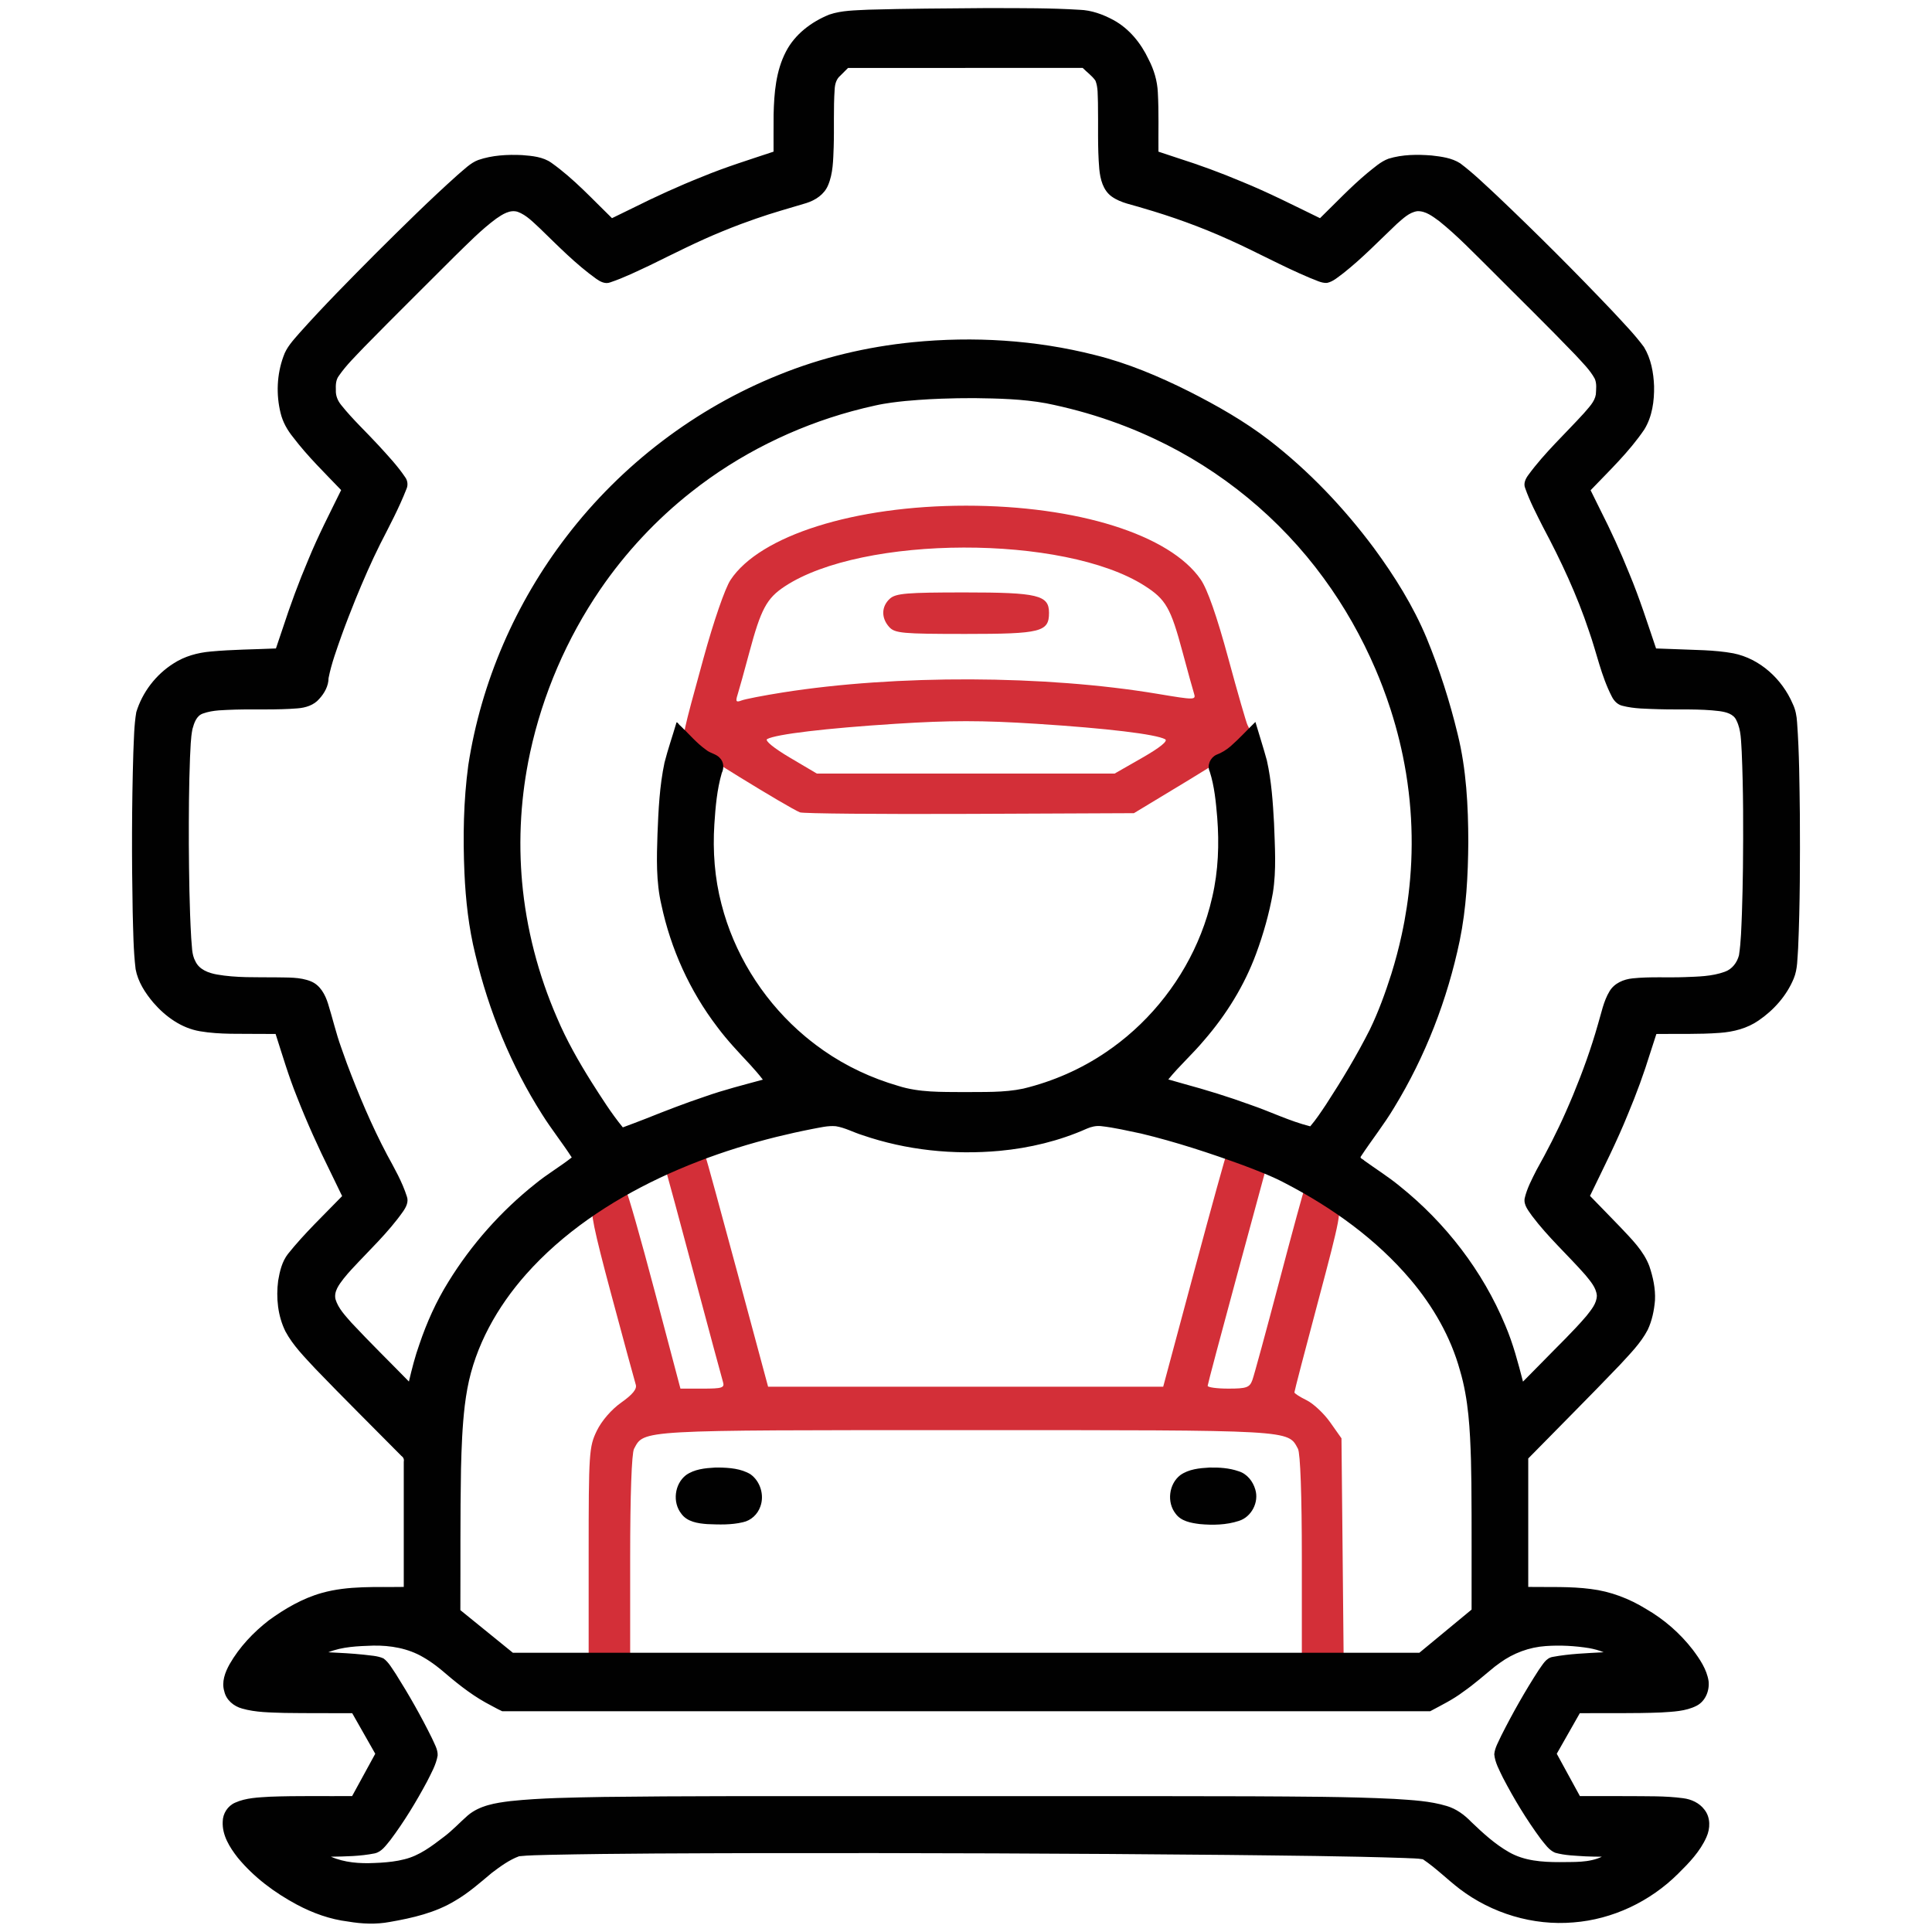
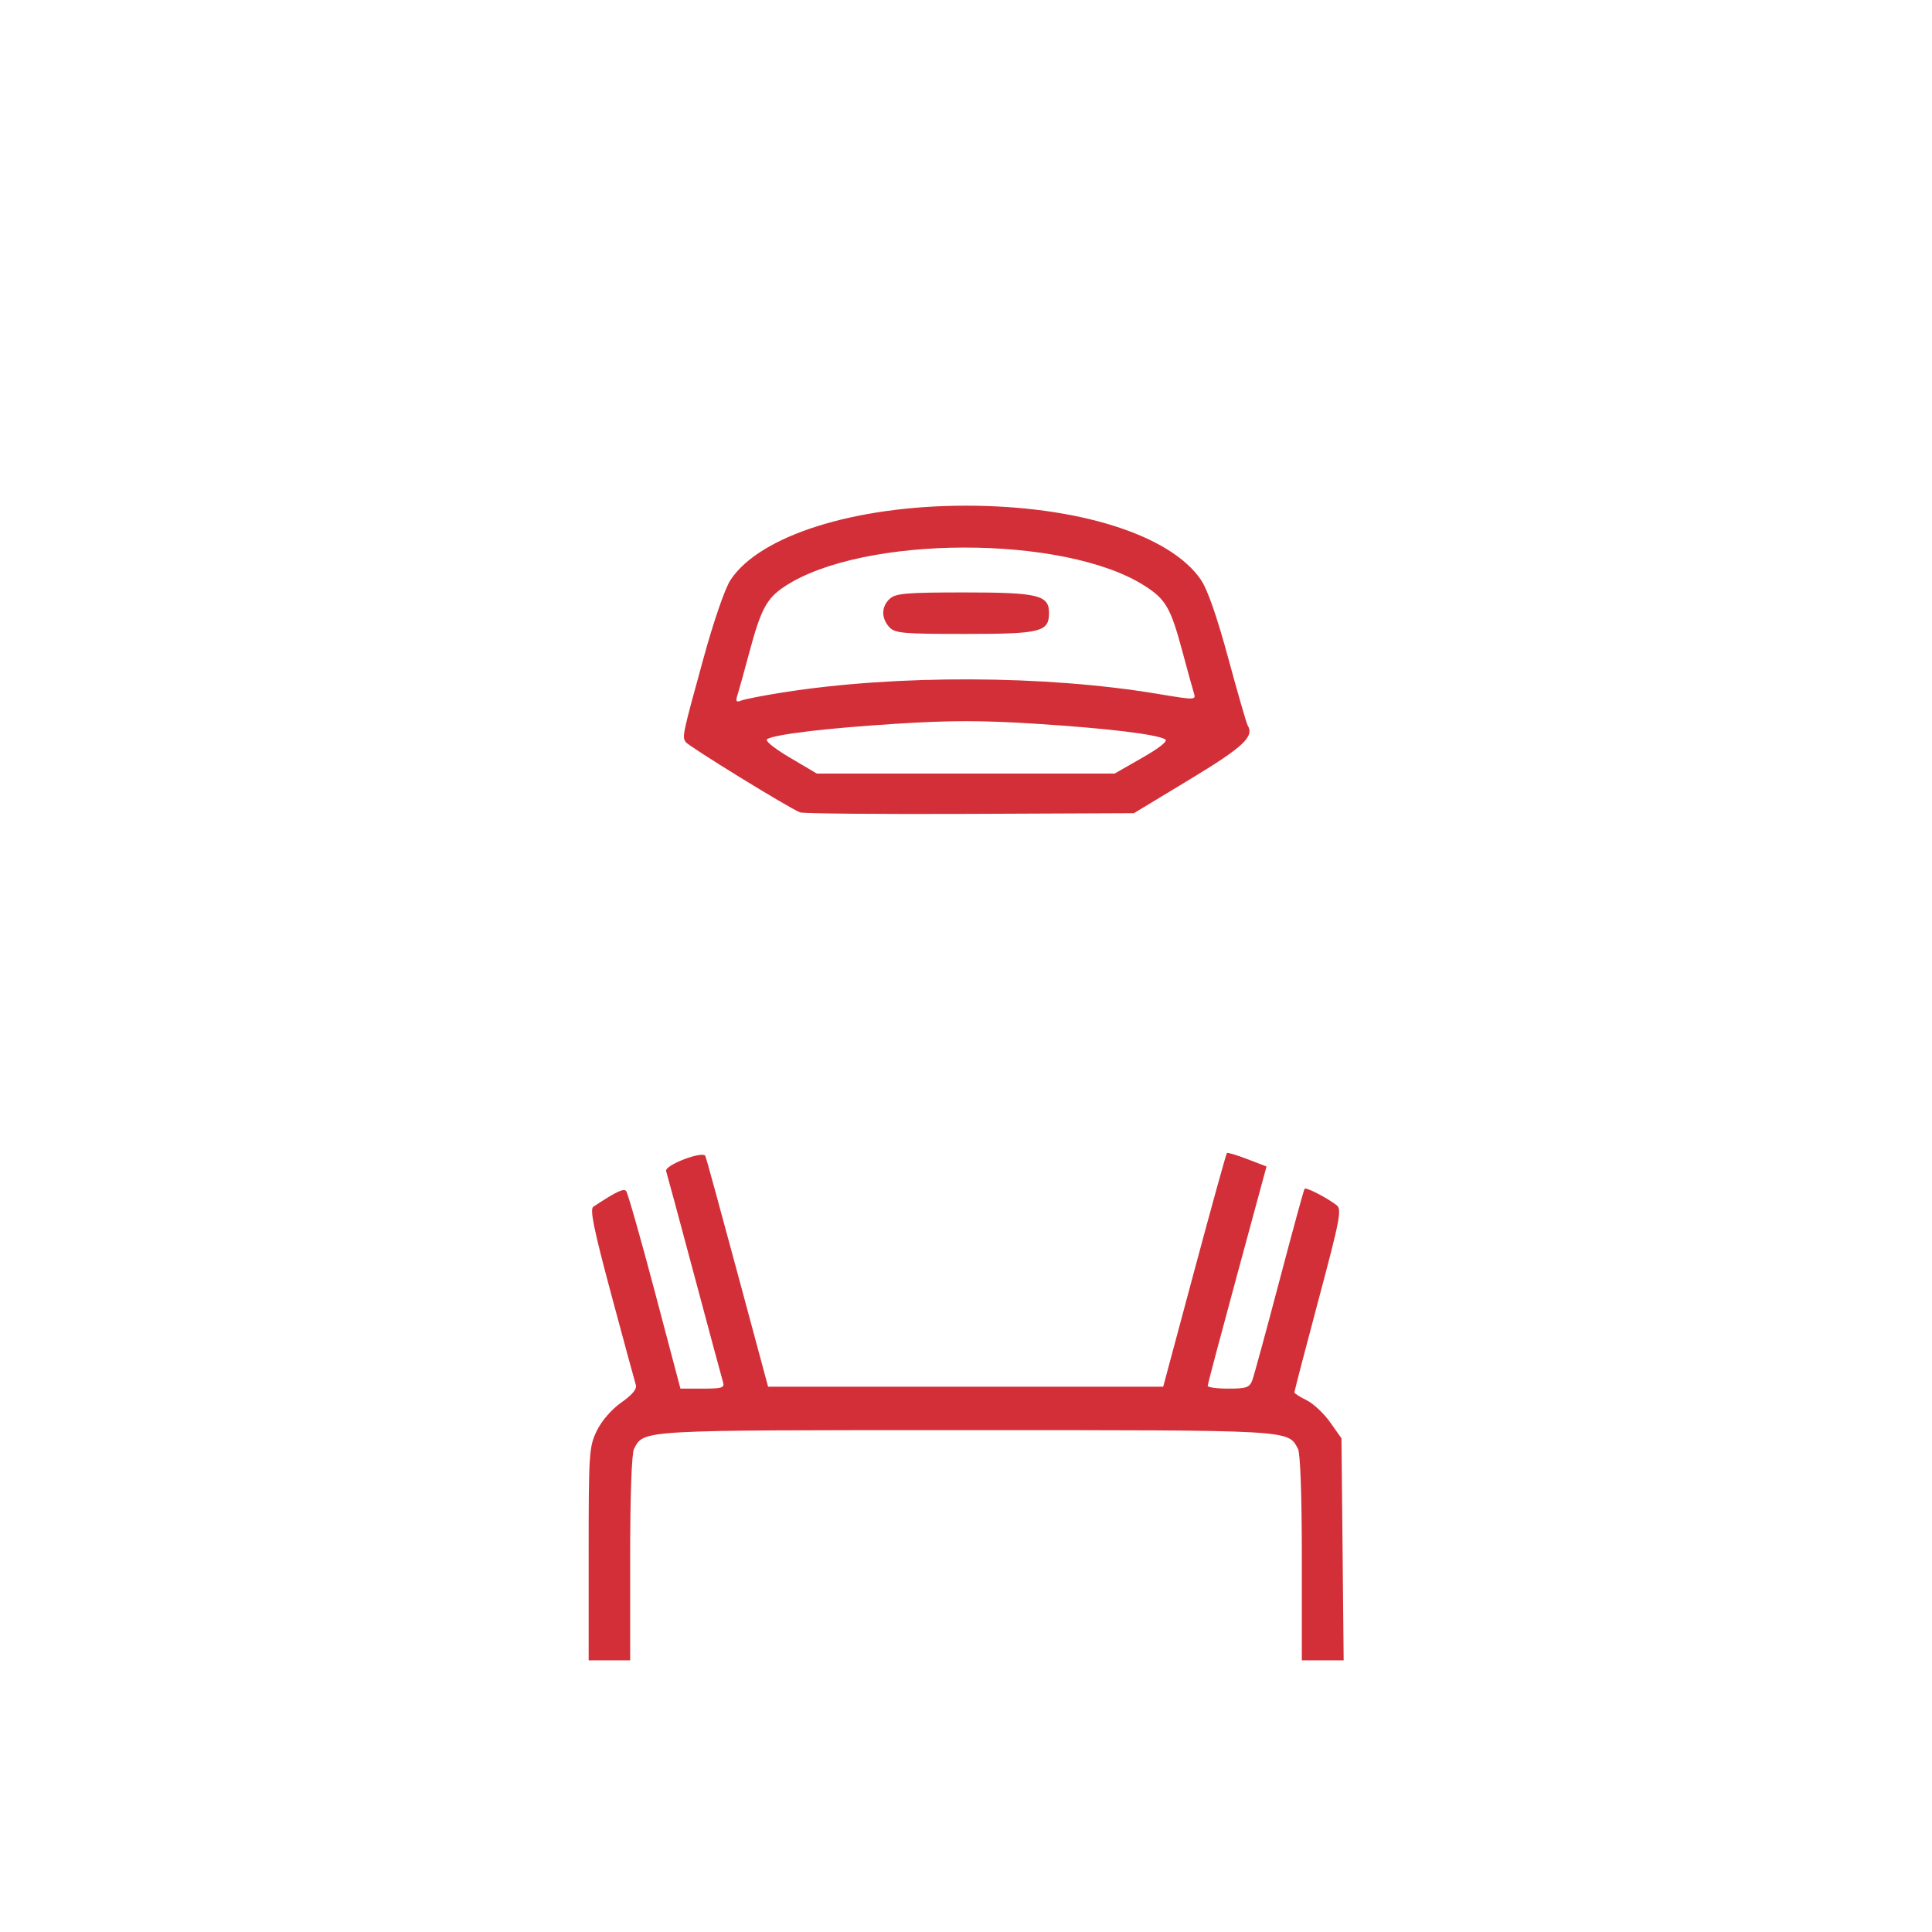
<svg xmlns="http://www.w3.org/2000/svg" version="1.1" id="svg1" width="512" height="512" viewBox="0 0 512 512">
  <defs id="defs1" />
  <g id="g1">
    <g id="g2">
      <path style="fill:#d32f38" d="m 156,411.816 c 0,-26.798 0.106,-28.403 2.151,-32.627 1.291,-2.666 3.892,-5.67 6.505,-7.512 2.976,-2.097 4.189,-3.59 3.833,-4.714 -0.287,-0.905 -3.22,-11.699 -6.517,-23.987 -4.633,-17.268 -5.708,-22.532 -4.733,-23.177 5.964,-3.945 8.016,-4.931 8.688,-4.175 0.429,0.482 3.844,12.464 7.589,26.627 l 6.81,25.75 h 5.905 c 5.16,0 5.838,-0.221 5.371,-1.75 -0.294,-0.963 -3.718,-13.675 -7.61,-28.25 -3.892,-14.575 -7.249,-27.015 -7.461,-27.644 -0.524,-1.553 9.812,-5.504 10.418,-3.982 0.246,0.619 4.083,14.625 8.527,31.125 l 8.079,30 h 52.351 52.351 l 8.267,-30.811 c 4.547,-16.946 8.427,-30.955 8.623,-31.131 0.196,-0.176 2.637,0.555 5.425,1.626 l 5.069,1.946 -7.781,28.685 c -4.279,15.777 -7.798,29.022 -7.819,29.435 -0.021,0.412 2.448,0.75 5.487,0.75 4.816,0 5.631,-0.289 6.357,-2.25 0.458,-1.238 3.676,-13.05 7.153,-26.25 3.477,-13.2 6.484,-24.205 6.683,-24.456 0.381,-0.48 5.634,2.193 8.427,4.288 1.498,1.124 1.076,3.364 -4.748,25.201 -3.516,13.182 -6.383,24.192 -6.371,24.467 0.011,0.275 1.473,1.213 3.248,2.084 1.775,0.871 4.577,3.497 6.227,5.834 l 3,4.25 0.293,29.416 L 356.085,440 H 350.543 345 l 0,-27.066 c 0,-16.651 -0.396,-27.806 -1.03,-28.99 C 341.271,378.9 343.051,379 256,379 c -87.051,0 -85.271,-0.1 -87.97,4.945 C 167.396,385.128 167,396.283 167,412.934 V 440 h -5.5 -5.5 z m 56,-196.532 c -2.979,-1.171 -29.519,-17.503 -30.274,-18.629 -0.978,-1.459 -0.92,-1.734 4.69,-22.154 2.722,-9.911 5.715,-18.586 7.177,-20.804 7.755,-11.766 32.865,-19.688 62.407,-19.688 29.566,0 54.029,7.694 62.205,19.565 1.778,2.581 4.277,9.724 7.291,20.84 2.522,9.302 4.835,17.315 5.139,17.807 1.837,2.973 -1.116,5.731 -15.357,14.344 L 300.5,215.5 257,215.687 c -23.925,0.103 -44.175,-0.079 -45,-0.403 z m 90.725,-14.478 c 4.676,-2.676 6.868,-4.448 6.053,-4.895 -2.448,-1.341 -15.402,-2.899 -34.028,-4.091 -14.588,-0.934 -22.912,-0.934 -37.5,0 -18.384,1.177 -31.575,2.748 -33.942,4.043 -0.701,0.384 1.762,2.398 5.983,4.895 L 216.467,205 h 39.464 39.464 z m -95.342,-17.287 c 30.135,-4.766 69.554,-4.625 99.369,0.357 10.008,1.672 10.238,1.668 9.652,-0.177 -0.33,-1.039 -1.675,-5.908 -2.99,-10.82 -3.162,-11.815 -4.443,-14.051 -10.123,-17.67 -21.286,-13.563 -74.726,-13.438 -95.368,0.223 -4.744,3.139 -6.275,6.001 -9.339,17.447 -1.314,4.912 -2.711,9.941 -3.103,11.177 -0.591,1.862 -0.414,2.132 1.035,1.576 0.962,-0.369 5.851,-1.32 10.865,-2.113 z m 28.272,-17.347 c -2.171,-2.399 -2.1,-5.458 0.174,-7.516 C 237.387,157.244 240.308,157 255.606,157 275.07,157 278,157.707 278,162.402 278,167.467 275.89,168 255.826,168 c -16.668,0 -18.681,-0.183 -20.171,-1.829 z" id="path4" />
-       <path id="path2" style="fill:#010101" d="m 260.742,2.148 c -10.196,0.088 -20.395,0.122 -30.588,0.418 -3.481,0.194 -7.063,0.162 -10.398,1.304 -4.734,1.919 -9.109,5.208 -11.48,9.823 -2.66,5.109 -3.131,10.994 -3.263,16.656 -0.03,3.281 -0.006,6.561 -0.014,9.842 -6.318,2.109 -12.693,4.074 -18.853,6.625 -6.297,2.498 -12.46,5.316 -18.517,8.346 -1.815,0.886 -3.63,1.772 -5.444,2.658 -5.185,-5.034 -10.093,-10.434 -16.008,-14.639 -2.26,-1.638 -5.157,-1.866 -7.85,-2.081 -3.89,-0.173 -7.885,0.025 -11.593,1.306 -2.111,0.799 -3.697,2.493 -5.405,3.903 -7.492,6.701 -14.633,13.782 -21.76,20.865 -6.881,6.929 -13.768,13.864 -20.273,21.151 -1.633,1.886 -3.412,3.765 -4.204,6.188 -1.728,4.753 -1.947,10.04 -0.735,14.942 0.57,2.395 1.806,4.566 3.354,6.461 3.812,5.02 8.347,9.417 12.695,13.961 -2.999,6.12 -6.143,12.178 -8.719,18.494 -2.544,5.966 -4.774,12.06 -6.789,18.225 -0.591,1.751 -1.182,3.501 -1.773,5.252 -5.762,0.26 -11.541,0.276 -17.286,0.814 -3.476,0.305 -6.939,1.253 -9.881,3.177 -4.661,2.952 -8.237,7.617 -9.844,12.896 -0.602,3.552 -0.614,7.172 -0.782,10.763 -0.422,14.029 -0.432,28.071 -0.17,42.104 0.147,5.082 0.172,10.183 0.776,15.236 0.616,3.349 2.537,6.311 4.704,8.874 3.197,3.697 7.43,6.751 12.334,7.581 5.354,0.916 10.812,0.626 16.22,0.708 1.28,0.004 2.561,0.007 3.841,0.011 1.791,5.574 3.444,11.198 5.641,16.63 2.648,6.781 5.652,13.417 8.888,19.938 1.034,2.133 2.068,4.266 3.102,6.399 -4.865,5.036 -9.982,9.857 -14.361,15.335 -1.572,2.016 -2.173,4.598 -2.59,7.073 -0.59,4.534 -0.108,9.32 1.928,13.454 2.018,3.768 5.09,6.814 7.962,9.93 7.475,7.774 15.154,15.347 22.73,23.024 0.549,0.389 0.804,0.899 0.666,1.571 0,11.063 0,22.125 0,33.188 -7.246,0.118 -14.652,-0.395 -21.712,1.592 -5.102,1.429 -9.745,4.143 -14.01,7.23 -4.139,3.204 -7.821,7.096 -10.436,11.651 -1.203,2.162 -2.174,4.73 -1.402,7.207 0.505,2.296 2.506,3.948 4.707,4.549 3.662,1.051 7.518,1.032 11.296,1.163 5.964,0.09 11.929,0.045 17.893,0.071 2.036,3.582 4.072,7.164 6.107,10.746 -2.043,3.741 -4.086,7.481 -6.131,11.221 -7.242,0.051 -14.488,-0.111 -21.727,0.163 -3.126,0.196 -6.381,0.276 -9.283,1.583 -1.966,0.855 -3.261,2.888 -3.283,5.021 -0.181,3.595 1.846,6.827 3.979,9.549 4.27,5.193 9.77,9.279 15.671,12.445 4.23,2.254 8.814,3.908 13.588,4.488 3.647,0.624 7.397,0.791 11.049,0.104 5.998,-1.045 12.089,-2.432 17.343,-5.643 3.514,-2.041 6.561,-4.748 9.663,-7.344 2.258,-1.704 4.582,-3.431 7.253,-4.424 2.678,-0.291 5.427,-0.28 8.055,-0.373 18.598,-0.391 37.202,-0.397 55.804,-0.455 41.278,-0.061 82.557,0.085 123.834,0.478 15.657,0.187 31.318,0.29 46.968,0.817 1.615,0.107 3.279,0.045 4.86,0.338 3.467,2.331 6.421,5.314 9.728,7.85 8.522,6.489 19.445,9.791 30.137,8.883 10.411,-0.796 20.383,-5.555 27.761,-12.908 2.901,-2.861 5.825,-5.891 7.498,-9.664 1.058,-2.316 1.128,-5.252 -0.522,-7.317 -1.332,-1.781 -3.46,-2.752 -5.627,-3.027 -4.813,-0.651 -9.687,-0.495 -14.531,-0.555 -4.281,-0.003 -8.561,-0.006 -12.842,-0.009 -2.044,-3.74 -4.088,-7.48 -6.131,-11.221 2.036,-3.582 4.071,-7.164 6.107,-10.746 7.17,-0.059 14.346,0.097 21.512,-0.191 3.183,-0.213 6.53,-0.293 9.431,-1.775 2.343,-1.203 3.465,-3.994 3.186,-6.527 -0.479,-3.14 -2.337,-5.848 -4.2,-8.339 -3.375,-4.353 -7.594,-8.04 -12.369,-10.789 -4.444,-2.748 -9.431,-4.656 -14.632,-5.291 -5.5,-0.724 -11.061,-0.468 -16.592,-0.55 0,-11.348 0,-22.695 0,-34.043 8.082,-8.253 16.263,-16.407 24.247,-24.754 2.682,-2.936 5.574,-5.796 7.424,-9.359 1.144,-2.441 1.694,-5.138 1.915,-7.813 0.157,-3.077 -0.517,-6.147 -1.495,-9.048 -1.536,-4.088 -4.747,-7.198 -7.673,-10.319 -2.67,-2.78 -5.371,-5.528 -8.055,-8.295 3.47,-7.202 7.099,-14.336 10.093,-21.755 2.211,-5.282 4.184,-10.661 5.874,-16.132 0.542,-1.672 1.083,-3.345 1.625,-5.017 5.605,-0.077 11.222,0.126 16.816,-0.297 3.624,-0.256 7.273,-1.191 10.286,-3.288 4.034,-2.755 7.438,-6.59 9.308,-11.133 1.048,-2.533 0.936,-5.332 1.156,-8.016 0.518,-11.779 0.518,-23.576 0.459,-35.365 -0.107,-8.161 -0.14,-16.333 -0.736,-24.476 -0.101,-1.695 -0.407,-3.383 -1.156,-4.92 -2.8,-6.549 -8.669,-11.977 -15.753,-13.391 -5.142,-0.943 -10.396,-0.857 -15.6,-1.108 -1.62,-0.058 -3.241,-0.117 -4.861,-0.175 -2.263,-6.649 -4.38,-13.355 -7.095,-19.839 -2.317,-5.776 -4.913,-11.435 -7.732,-16.983 -0.841,-1.702 -1.683,-3.404 -2.524,-5.105 4.949,-5.173 10.195,-10.148 14.233,-16.098 2.101,-3.412 2.663,-7.544 2.59,-11.487 -0.136,-3.581 -0.801,-7.272 -2.683,-10.372 -2.479,-3.364 -5.426,-6.349 -8.251,-9.419 -9.947,-10.477 -20.169,-20.693 -30.647,-30.639 -3.187,-2.957 -6.311,-6.01 -9.793,-8.624 -2.244,-1.445 -4.984,-1.779 -7.58,-2.079 -3.808,-0.301 -7.736,-0.278 -11.417,0.852 -2.127,0.781 -3.814,2.382 -5.568,3.761 -4.459,3.719 -8.441,7.957 -12.593,12.005 -6.876,-3.339 -13.69,-6.825 -20.779,-9.702 -5.513,-2.327 -11.133,-4.392 -16.835,-6.205 -1.733,-0.574 -3.467,-1.148 -5.2,-1.722 -0.05,-5.235 0.126,-10.476 -0.164,-15.705 -0.14,-3.061 -1.031,-6.044 -2.448,-8.751 -2.012,-4.276 -5.129,-8.15 -9.327,-10.434 -2.77,-1.49 -5.814,-2.61 -8.987,-2.708 -7.64,-0.48 -15.302,-0.432 -22.955,-0.447 -0.792,9.706e-4 -1.585,0.002 -2.377,0.003 z M 255.809,18 c 10.372,0 20.743,0 31.115,0 1.114,1.136 2.476,2.064 3.383,3.383 0.73,1.828 0.559,3.861 0.661,5.792 0.121,5.868 -0.157,11.753 0.352,17.606 0.261,2.69 0.981,5.656 3.307,7.314 2.42,1.723 5.444,2.157 8.215,3.052 7.692,2.226 15.33,4.969 22.689,8.296 7.235,3.214 14.293,7.144 21.668,10.23 1.451,0.504 2.883,1.384 4.461,1.303 1.687,-0.354 2.995,-1.611 4.355,-2.594 5.045,-3.981 9.498,-8.628 14.154,-13.04 1.606,-1.378 3.238,-3.06 5.428,-3.378 2.231,-0.095 4.097,1.404 5.808,2.642 4.832,3.874 9.106,8.379 13.513,12.715 7.526,7.575 15.18,15.025 22.574,22.73 1.809,2.001 3.817,3.9 5.123,6.288 0.591,1.305 0.368,2.799 0.3,4.184 -0.325,2.023 -1.926,3.495 -3.178,5.002 -4.927,5.419 -10.364,10.411 -14.706,16.339 -0.733,0.982 -1.354,2.244 -0.853,3.472 1.245,3.57 3.022,6.927 4.715,10.299 4.736,8.886 9.027,18.042 12.204,27.611 2.041,5.756 3.212,11.846 6.029,17.305 0.574,1.183 1.549,2.206 2.87,2.498 3.135,0.806 6.408,0.774 9.622,0.898 5.353,0.162 10.736,-0.158 16.063,0.508 1.709,0.243 3.748,0.716 4.497,2.479 1.285,2.568 1.19,5.503 1.392,8.295 0.445,10.222 0.43,20.542 0.326,30.822 -0.055,4.02 -0.131,8 -0.271,11.975 -0.162,3.714 -0.214,7.45 -0.78,11.13 -0.5,1.932 -1.823,3.701 -3.757,4.367 -3.41,1.25 -7.106,1.28 -10.692,1.423 -4.572,0.168 -9.165,-0.152 -13.722,0.326 -2.394,0.236 -4.861,1.275 -6.135,3.419 -1.616,2.672 -2.161,5.805 -3.068,8.754 -1.794,6.343 -4.038,12.551 -6.551,18.643 -0.592,1.421 -1.285,3.046 -1.946,4.532 -2.329,5.293 -4.984,10.435 -7.804,15.481 -1.209,2.406 -2.513,4.825 -3.118,7.466 -0.32,1.783 1.007,3.271 1.939,4.642 4.237,5.644 9.505,10.387 14.15,15.675 1.29,1.61 2.851,3.293 3.036,5.443 -0.021,2.117 -1.524,3.819 -2.753,5.404 -3.558,4.175 -7.556,7.946 -11.369,11.885 -1.817,1.842 -3.634,3.684 -5.451,5.525 -1.307,-5.04 -2.631,-10.097 -4.68,-14.897 -5.995,-14.438 -15.846,-27.197 -28.035,-36.952 -2.971,-2.442 -6.237,-4.48 -9.347,-6.731 -0.24,-0.341 -1.176,-0.574 -0.953,-1.007 2.882,-4.394 6.172,-8.511 8.867,-13.029 8.294,-13.58 14.116,-28.641 17.372,-44.207 1.77,-8.587 2.217,-17.387 2.285,-26.135 -0.017,-9.596 -0.508,-19.277 -2.818,-28.627 -2.096,-8.682 -4.83,-17.218 -8.235,-25.477 -3.556,-8.516 -8.486,-16.396 -13.94,-23.815 -7.973,-10.701 -17.256,-20.475 -27.823,-28.644 -6.552,-5.027 -13.763,-9.127 -21.116,-12.856 -8.031,-4.017 -16.359,-7.553 -25.1,-9.702 -15.696,-3.982 -32.1,-4.964 -48.197,-3.373 -12.12,1.205 -24.093,4.032 -35.387,8.614 -22.163,8.874 -41.811,23.858 -56.322,42.805 -13.554,17.619 -22.679,38.657 -26.071,60.637 -1.283,9.479 -1.438,19.083 -1.024,28.629 0.327,7.239 1.133,14.477 2.872,21.522 3.558,14.991 9.463,29.47 17.744,42.48 2.447,3.896 5.33,7.491 7.821,11.358 -3.095,2.445 -6.528,4.426 -9.58,6.931 -9.146,7.256 -17.021,16.125 -23.136,26.07 -3.207,5.162 -5.707,10.733 -7.651,16.485 -1.165,3.23 -1.997,6.562 -2.788,9.899 -5.064,-5.186 -10.249,-10.257 -15.199,-15.553 -1.641,-1.894 -3.504,-3.784 -4.248,-6.238 -0.494,-2.078 0.959,-3.92 2.136,-5.47 0.709,-0.901 1.474,-1.76 2.181,-2.532 4.607,-4.993 9.633,-9.658 13.556,-15.236 0.807,-1.146 1.555,-2.573 1.037,-3.998 -1.24,-3.898 -3.296,-7.469 -5.238,-11.049 -4.119,-7.789 -7.541,-15.93 -10.645,-24.17 -0.527,-1.422 -1.094,-3.011 -1.553,-4.345 -1.359,-3.787 -2.255,-7.714 -3.457,-11.549 -0.753,-2.404 -2.075,-4.909 -4.534,-5.908 -2.938,-1.198 -6.19,-0.981 -9.299,-1.066 -5.213,-0.059 -10.478,0.16 -15.633,-0.757 -2.22,-0.398 -4.663,-1.296 -5.679,-3.484 -1.044,-1.885 -0.889,-4.112 -1.116,-6.188 -0.481,-8.291 -0.568,-16.513 -0.631,-24.836 -0.019,-7.652 0.02,-15.349 0.311,-22.944 0.147,-2.538 0.154,-5.107 0.653,-7.606 0.446,-1.593 1.035,-3.494 2.767,-4.095 2.735,-0.988 5.702,-0.906 8.569,-1.041 5.494,-0.152 11.005,0.12 16.488,-0.328 2.133,-0.159 4.349,-0.83 5.775,-2.517 1.388,-1.501 2.452,-3.427 2.468,-5.513 0.762,-3.885 2.162,-7.61 3.467,-11.337 1.124,-3.118 2.437,-6.469 3.678,-9.553 2.023,-4.939 4.194,-9.952 6.551,-14.658 2.43,-4.774 4.97,-9.512 6.922,-14.507 0.486,-1.047 0.361,-2.277 -0.331,-3.202 -2.031,-3.022 -4.55,-5.678 -6.994,-8.365 -3.291,-3.592 -6.892,-6.908 -9.932,-10.724 -0.921,-1.114 -1.509,-2.505 -1.429,-3.97 -0.053,-1.313 -0.03,-2.719 0.814,-3.809 1.965,-2.848 4.479,-5.262 6.85,-7.767 7.846,-8.003 15.826,-15.873 23.747,-23.801 3.58,-3.482 7.071,-7.101 11.1,-10.074 1.632,-1.121 3.611,-2.438 5.68,-1.799 2.355,0.867 4.107,2.776 5.922,4.43 4.788,4.635 9.469,9.447 14.906,13.336 1.058,0.75 2.387,1.451 3.7,0.929 3.645,-1.217 7.1,-2.936 10.578,-4.558 6.323,-3.087 12.592,-6.301 19.117,-8.951 1.682,-0.701 3.238,-1.299 4.92,-1.937 1.21,-0.452 2.656,-0.973 3.966,-1.425 4.401,-1.555 8.906,-2.781 13.368,-4.135 2.424,-0.76 4.76,-2.29 5.769,-4.711 1.361,-3.186 1.354,-6.728 1.495,-10.132 0.164,-5.11 -0.093,-10.232 0.259,-15.334 0.069,-1.333 0.437,-2.718 1.51,-3.601 0.673,-0.682 1.354,-1.357 2.03,-2.036 10.357,0 20.715,0 31.072,0 z m 2.299,87.506 c 6.391,0.09 12.826,0.214 19.129,1.368 2.847,0.566 5.814,1.269 8.525,2.003 5.626,1.525 11.143,3.447 16.5,5.746 1.101,0.484 2.425,1.067 3.599,1.624 17.764,8.302 33.384,21.135 44.937,36.982 5.488,7.485 10.077,15.62 13.739,24.146 0.608,1.433 1.285,3.082 1.869,4.619 0.745,1.95 1.447,3.944 2.109,5.988 0.422,1.33 0.901,2.88 1.299,4.311 0.757,2.692 1.418,5.415 1.969,8.088 0.307,1.514 0.578,2.986 0.84,4.55 0.246,1.549 0.508,3.322 0.698,4.966 0.731,6.126 0.95,12.311 0.677,18.473 -0.067,1.404 -0.168,3.039 -0.297,4.53 -0.099,1.153 -0.244,2.624 -0.386,3.78 -0.291,2.49 -0.675,4.961 -1.11,7.363 -0.216,1.126 -0.479,2.498 -0.749,3.713 -0.752,3.487 -1.691,6.988 -2.727,10.322 -1.608,5.039 -3.41,10.036 -5.721,14.799 -3.457,6.835 -7.415,13.409 -11.592,19.826 -1.328,1.975 -2.633,3.98 -4.189,5.786 -5.448,-1.367 -10.511,-3.878 -15.811,-5.693 -5.839,-2.134 -11.783,-3.962 -17.781,-5.591 -1.342,-0.377 -2.683,-0.757 -4.021,-1.145 2.968,-3.651 6.501,-6.794 9.513,-10.409 5.864,-6.757 10.645,-14.487 13.75,-22.892 1.941,-5.24 3.465,-10.645 4.45,-16.146 0.97,-6.105 0.518,-12.309 0.307,-18.454 -0.305,-5.567 -0.677,-11.167 -1.895,-16.62 -0.931,-3.429 -2.041,-6.809 -3.042,-10.218 -2.193,2.126 -4.248,4.401 -6.544,6.417 -1.135,0.978 -2.414,1.78 -3.821,2.296 -1.598,0.762 -2.519,2.779 -1.742,4.432 1.257,3.933 1.637,8.081 1.986,12.176 0.553,7.029 0.291,14.16 -1.306,21.045 -0.39,1.743 -0.879,3.543 -1.381,5.15 -3.844,12.35 -11.348,23.507 -21.25,31.816 -0.487,0.4 -1.224,1.007 -1.818,1.47 -1.197,0.935 -2.485,1.875 -3.655,2.666 -6.647,4.536 -14.142,7.807 -21.959,9.7 -5.225,1.111 -10.605,0.857 -15.912,0.923 -5.781,-0.051 -11.701,0.142 -17.276,-1.65 -7.032,-2.039 -13.751,-5.174 -19.759,-9.367 -0.557,-0.394 -1.371,-0.974 -2.012,-1.455 -0.963,-0.721 -2.052,-1.599 -2.883,-2.287 -10.109,-8.479 -17.711,-19.929 -21.486,-32.58 -0.201,-0.694 -0.483,-1.677 -0.69,-2.49 -1.796,-6.875 -2.329,-14.037 -1.878,-21.118 0.298,-4.574 0.689,-9.193 1.97,-13.612 0.603,-1.239 0.564,-2.824 -0.411,-3.866 -0.957,-1.205 -2.619,-1.31 -3.753,-2.282 -2.546,-1.798 -4.543,-4.23 -6.791,-6.365 -0.368,-0.179 -1.014,-1.477 -1.126,-0.627 -1.015,3.465 -2.208,6.881 -3.098,10.381 -1.32,6.222 -1.61,12.605 -1.861,18.943 -0.21,6.263 -0.405,12.618 1.038,18.764 2.484,11.685 7.533,22.823 14.782,32.325 2.654,3.583 5.74,6.807 8.771,10.066 1.151,1.274 2.295,2.559 3.331,3.929 -5.12,1.396 -10.274,2.69 -15.283,4.458 -5.265,1.758 -10.519,3.792 -15.621,5.835 -2.063,0.796 -4.124,1.599 -6.203,2.352 -3.093,-3.764 -5.679,-7.912 -8.299,-12.011 -3.425,-5.463 -6.628,-11.084 -9.142,-17.031 -4.979,-11.447 -8.163,-23.684 -9.269,-36.122 -0.091,-1.121 -0.202,-2.486 -0.265,-3.706 -0.333,-5.864 -0.195,-11.976 0.414,-17.913 0.271,-2.642 0.616,-5.154 1.069,-7.794 0.282,-1.655 0.573,-3.145 0.931,-4.812 3.34,-15.396 9.686,-30.14 18.567,-43.151 6.638,-9.711 14.886,-18.575 24.202,-25.896 12.488,-9.882 27.162,-17.156 42.422,-21.329 2.107,-0.572 4.236,-1.103 6.296,-1.548 1.438,-0.326 2.961,-0.572 4.315,-0.759 2.358,-0.319 4.79,-0.556 7.072,-0.707 2.021,-0.15 4.099,-0.257 6.035,-0.329 2.9,-0.115 5.803,-0.152 8.706,-0.151 z m 33.678,192.93 c 3.587,0.391 7.106,1.244 10.635,1.971 9.191,2.213 18.189,5.17 27.065,8.41 3.734,1.425 7.56,2.86 11.155,4.772 12.432,6.468 24.081,14.8 33.178,25.542 5.927,7.008 10.638,15.146 13.082,24.028 2.3,7.701 2.669,15.791 2.92,23.772 0.042,1.969 0.091,4.141 0.112,6.188 0.103,11.146 0.031,22.293 0.052,33.439 -4.613,3.814 -9.225,7.628 -13.838,11.441 -80.076,0 -160.151,0 -240.227,0 -4.639,-3.766 -9.278,-7.532 -13.918,-11.297 0.054,-12.49 -0.06,-24.982 0.169,-37.471 0.142,-5.603 0.343,-11.215 1.005,-16.785 0.173,-1.379 0.404,-2.984 0.676,-4.439 2.089,-11.339 7.954,-21.715 15.544,-30.285 9.751,-10.992 22.207,-19.288 35.417,-25.555 3.375,-1.593 6.843,-3.069 10.26,-4.389 6.733,-2.599 13.751,-4.764 20.684,-6.486 3.167,-0.778 6.234,-1.462 9.451,-2.091 2.02,-0.362 4.141,-0.928 6.275,-0.743 2.474,0.388 4.699,1.64 7.076,2.371 11.625,3.997 24.124,5.275 36.346,4.159 7.949,-0.746 15.819,-2.625 23.122,-5.884 1.187,-0.518 2.461,-0.808 3.76,-0.669 z m -102.283,90.484 c -2.654,0.148 -5.504,0.421 -7.728,2.016 -3.031,2.365 -3.607,7.195 -1.222,10.209 1.556,2.173 4.412,2.58 6.888,2.762 3.152,0.128 6.372,0.243 9.461,-0.505 2.137,-0.45 3.883,-2.098 4.593,-4.142 1.128,-3.007 -0.005,-6.713 -2.618,-8.571 -2.525,-1.511 -5.574,-1.73 -8.45,-1.779 -0.308,0.004 -0.615,0.008 -0.923,0.012 z m 131,0 c -2.654,0.148 -5.504,0.421 -7.728,2.016 -3.031,2.365 -3.607,7.195 -1.222,10.209 1.45,2.011 4.085,2.455 6.383,2.751 3.464,0.318 7.054,0.251 10.385,-0.842 3.341,-1.04 5.364,-4.962 4.351,-8.298 -0.623,-2.185 -2.197,-4.197 -4.436,-4.863 -2.472,-0.865 -5.133,-1.027 -7.732,-0.973 z M 98.857,436.105 c 4.583,-0.09 9.283,0.711 13.276,3.059 1.199,0.68 2.34,1.459 3.441,2.289 0.292,0.217 0.886,0.687 1.281,1.01 3.713,3.18 7.518,6.321 11.8,8.714 1.485,0.757 2.938,1.646 4.443,2.323 81.968,0 163.936,0 245.904,0 2.989,-1.61 6.062,-3.101 8.778,-5.162 2.935,-2.03 5.588,-4.422 8.357,-6.663 0.417,-0.325 0.851,-0.641 1.363,-1.004 3.535,-2.574 7.775,-4.153 12.143,-4.446 3.837,-0.271 7.711,-0.06 11.506,0.549 1.31,0.237 2.606,0.579 3.837,1.091 -4.505,0.251 -9.044,0.394 -13.488,1.229 -1.838,0.294 -2.71,2.134 -3.719,3.478 -3.63,5.604 -6.918,11.43 -9.926,17.389 -0.71,1.6 -1.702,3.165 -1.855,4.941 0.197,2.229 1.359,4.221 2.298,6.209 2.934,5.637 6.242,11.095 10.012,16.214 1.12,1.352 2.151,2.981 3.834,3.674 2.61,0.732 5.354,0.777 8.043,0.955 1.444,0.061 2.889,0.092 4.334,0.096 -3.499,1.658 -7.47,1.355 -11.233,1.431 -4.556,0.004 -9.333,-0.319 -13.373,-2.639 -3.738,-2.124 -6.932,-5.062 -10.021,-8.021 -1.801,-1.877 -3.963,-3.462 -6.482,-4.209 -4.49,-1.363 -9.221,-1.57 -13.873,-1.881 -12.699,-0.63 -25.42,-0.61 -38.132,-0.694 -35.935,-0.097 -71.87,-0.011 -107.805,-0.045 -21.194,0.017 -42.389,-0.057 -63.582,0.215 -8.239,0.164 -16.497,0.234 -24.699,1.095 -3.977,0.486 -8.233,1.141 -11.382,3.835 -2.132,1.877 -4.061,3.984 -6.348,5.686 -3.168,2.425 -6.458,4.952 -10.411,5.903 -2.072,0.539 -4.208,0.771 -6.34,0.908 -0.477,0.02 -1.056,0.061 -1.612,0.075 -3.896,0.187 -7.905,-0.089 -11.521,-1.666 3.86,-0.059 7.759,-0.117 11.558,-0.87 1.907,-0.399 3.041,-2.169 4.21,-3.566 3.668,-4.896 6.85,-10.148 9.734,-15.539 1.091,-2.195 2.364,-4.386 2.775,-6.832 0.08,-1.665 -0.888,-3.142 -1.52,-4.624 -2.875,-5.822 -6.086,-11.481 -9.55,-16.973 -1.002,-1.44 -1.848,-3.089 -3.284,-4.145 -1.655,-0.735 -3.521,-0.749 -5.291,-0.996 -3.099,-0.323 -6.212,-0.48 -9.323,-0.633 3.739,-1.501 7.87,-1.625 11.844,-1.76 z" />
    </g>
  </g>
</svg>